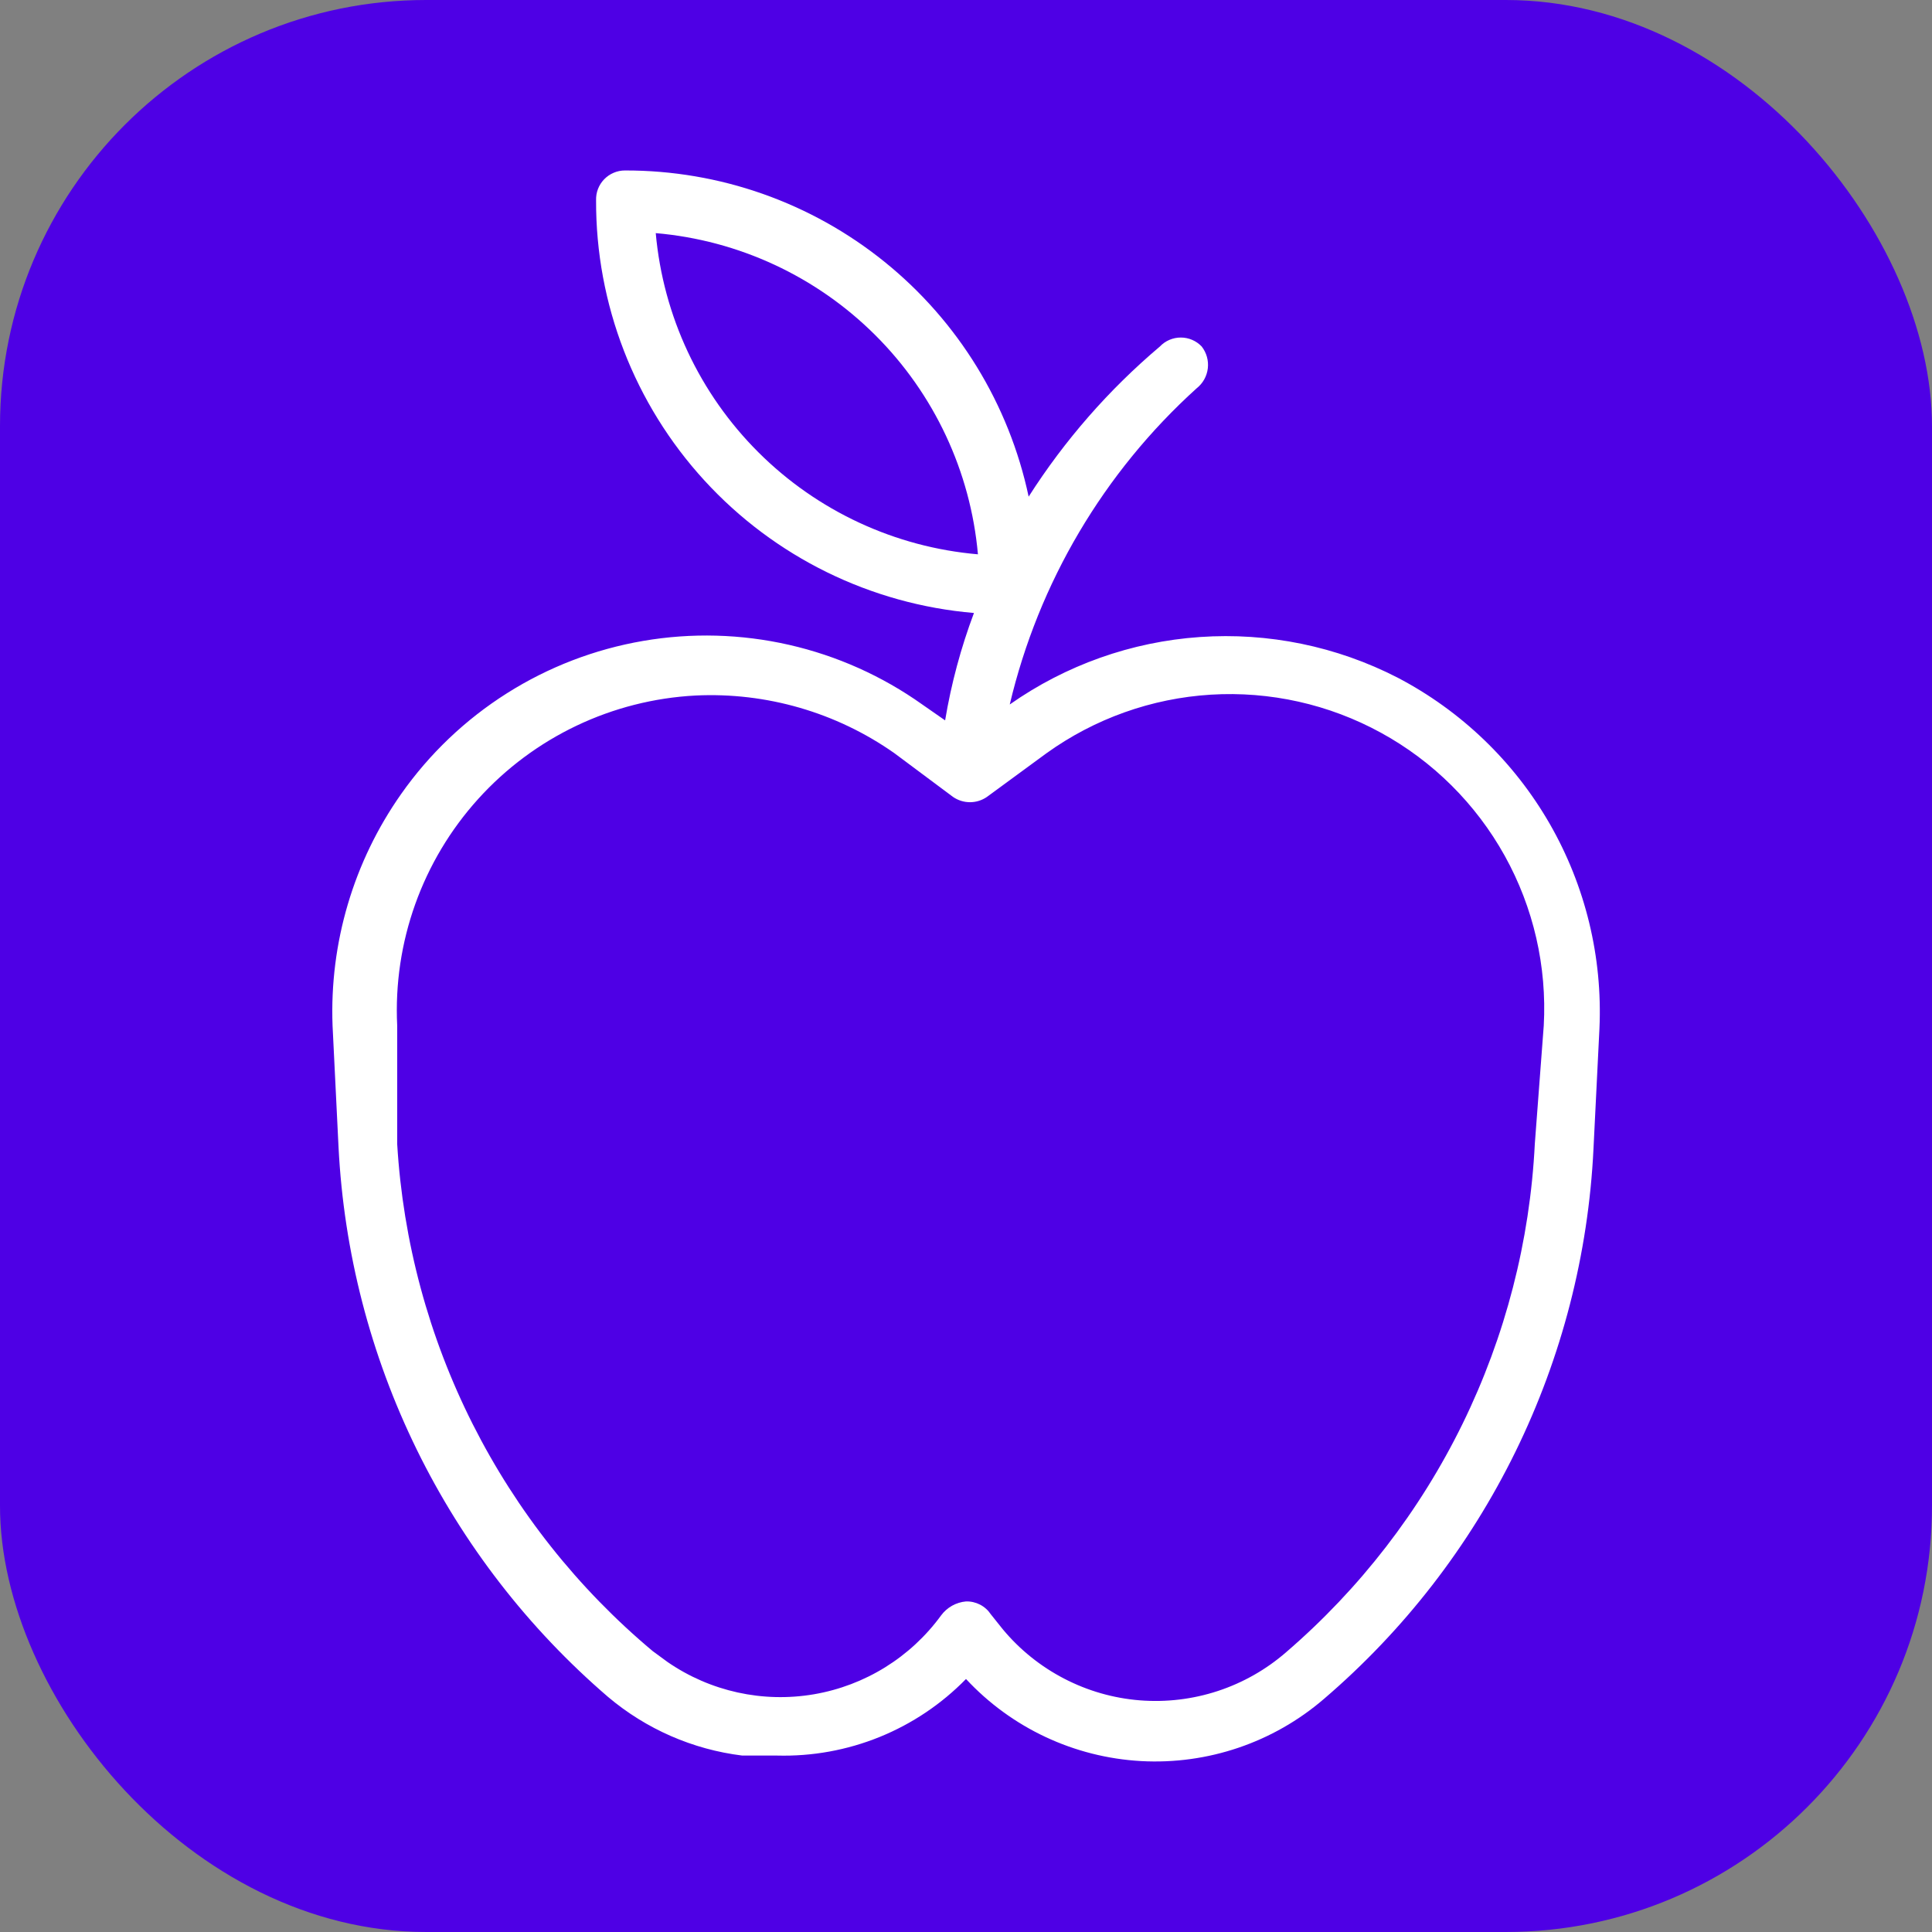
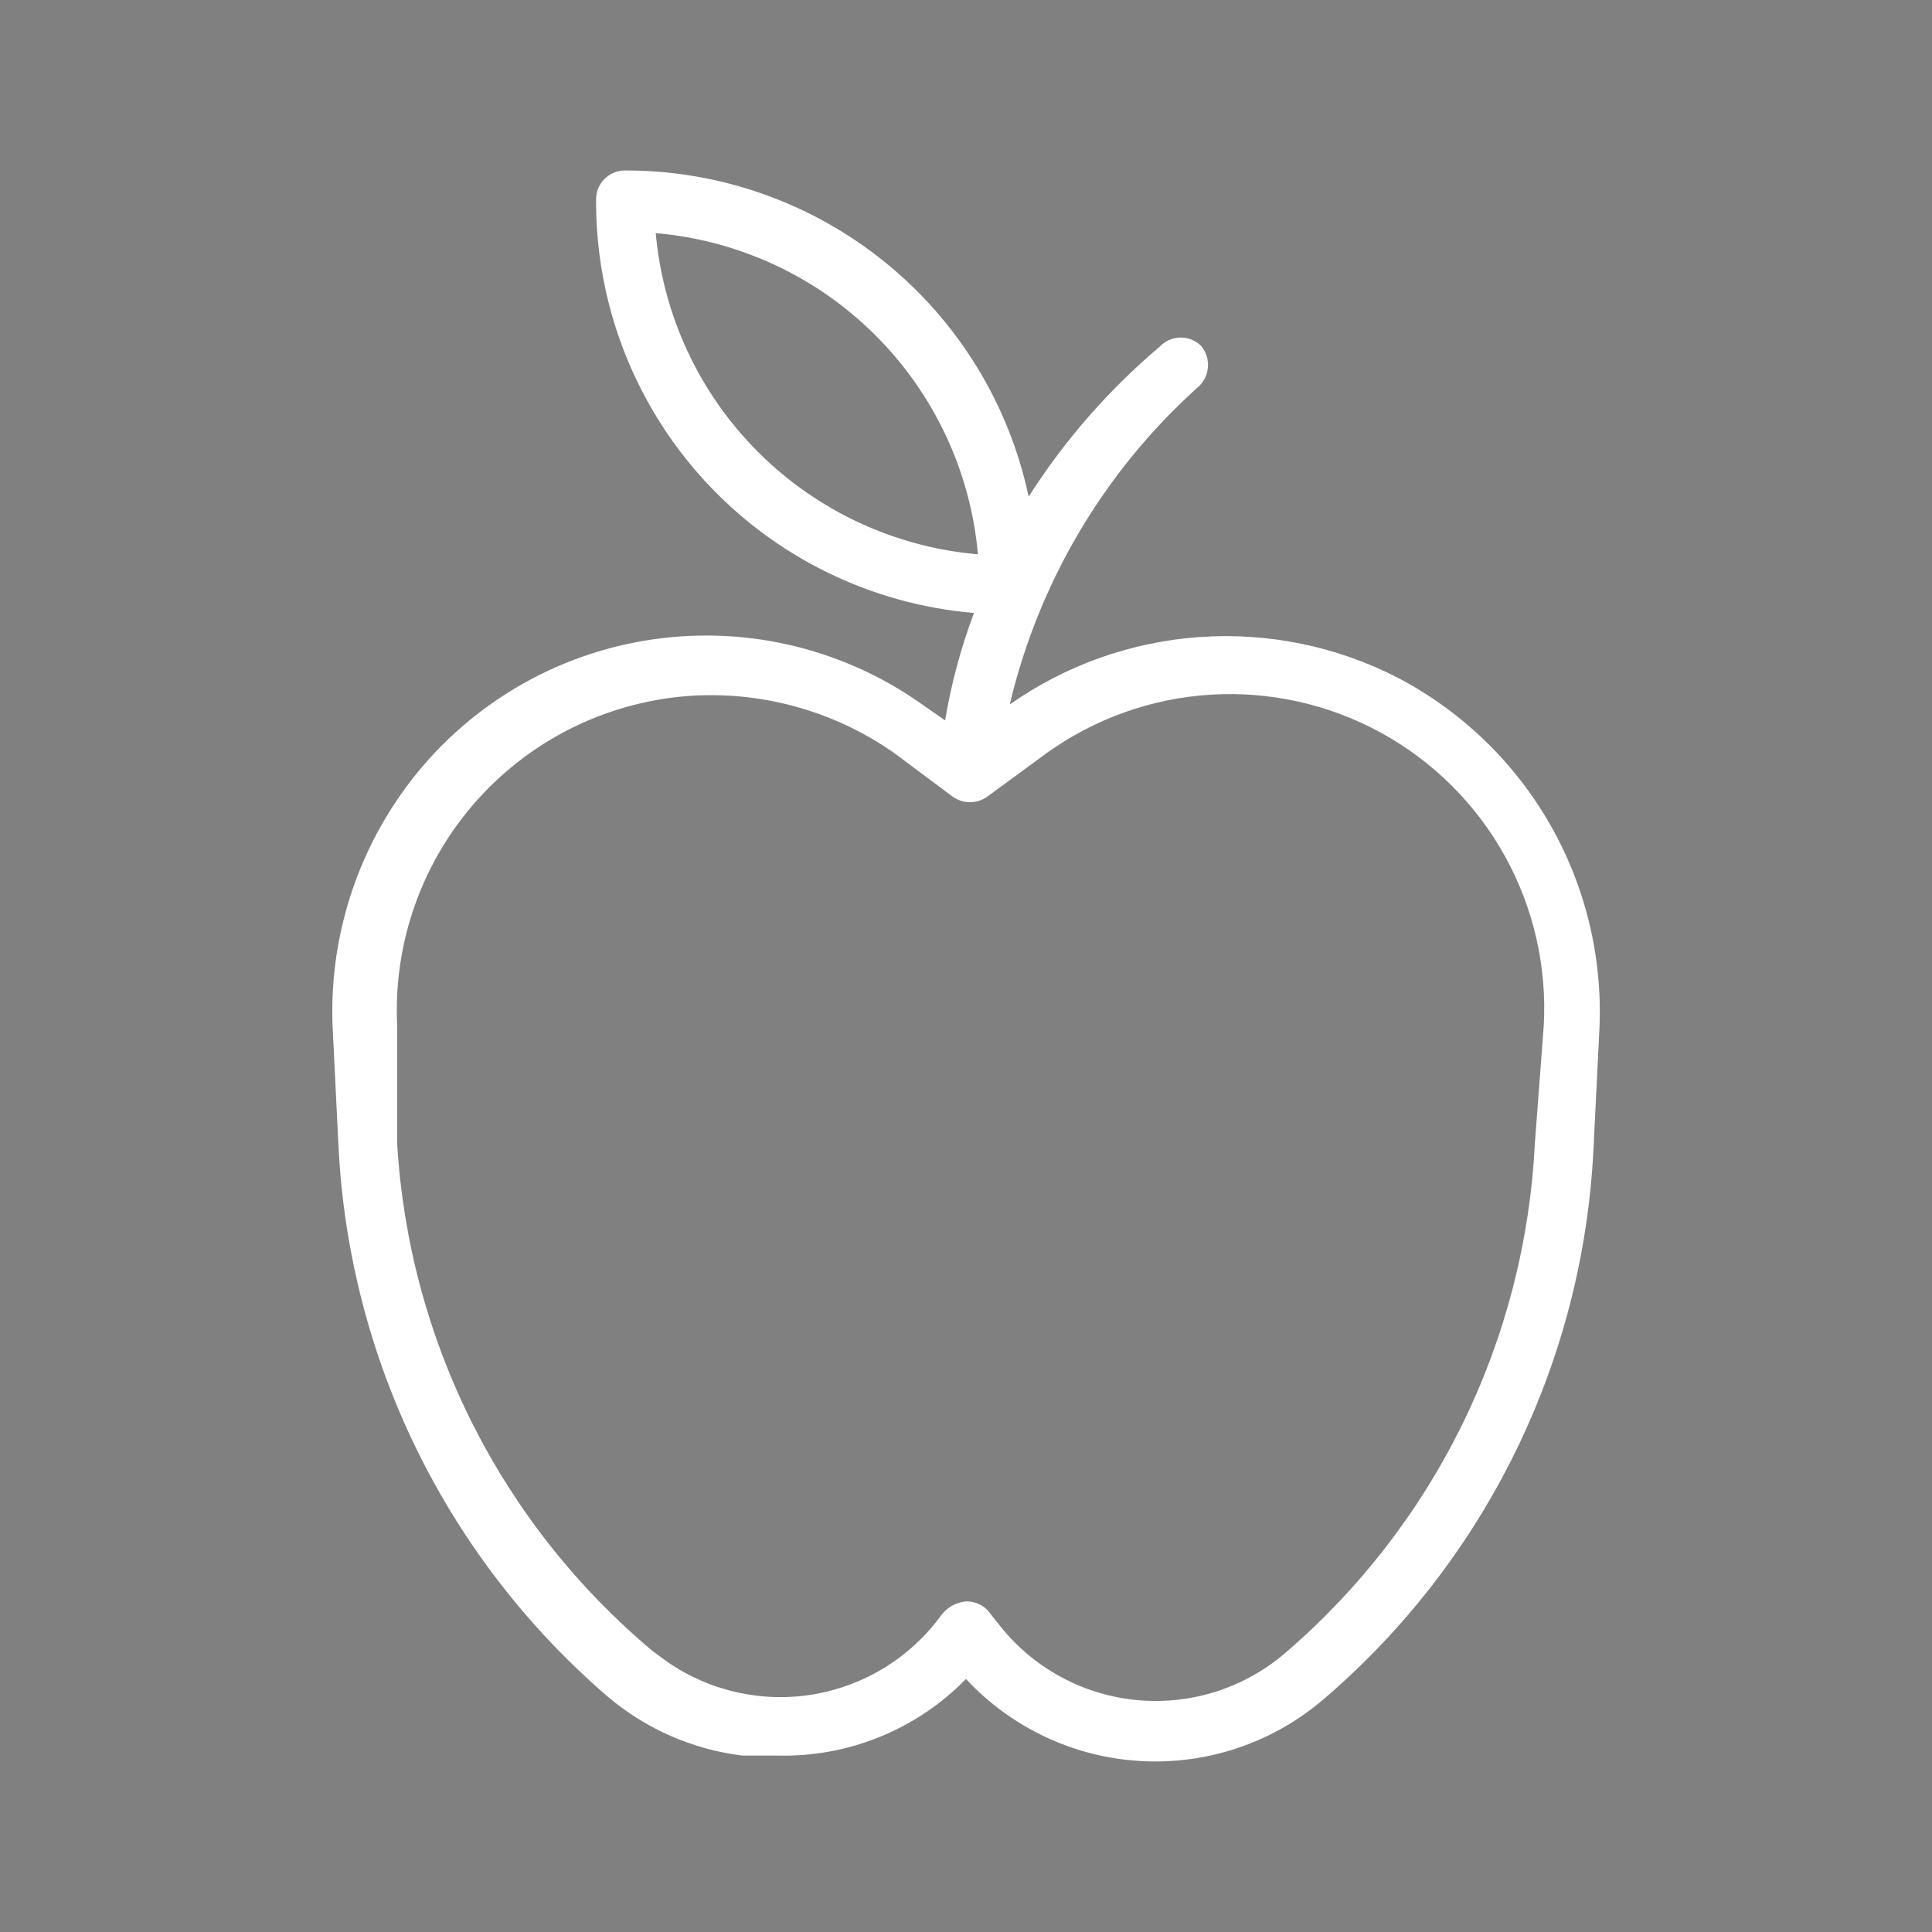
<svg xmlns="http://www.w3.org/2000/svg" width="68" height="68" viewBox="0 0 68 68" fill="none">
  <rect x="0" y="0" width="68" height="68" fill="#808080" stroke="none" />
-   <rect width="68" height="68" rx="15" fill="#4E00E5" />
  <path d="M49.19 23.85C47.045 22.748 44.639 22.254 42.233 22.421C39.828 22.587 37.513 23.408 35.54 24.795C36.554 20.503 38.849 16.622 42.12 13.665C42.338 13.493 42.478 13.242 42.511 12.966C42.544 12.691 42.466 12.414 42.295 12.195C42.2 12.095 42.086 12.016 41.96 11.962C41.834 11.908 41.698 11.88 41.56 11.88C41.423 11.88 41.287 11.908 41.16 11.962C41.034 12.016 40.92 12.095 40.825 12.195C39.028 13.714 37.47 15.496 36.205 17.48C35.514 14.226 33.725 11.309 31.137 9.219C28.55 7.128 25.322 5.992 21.995 6C21.859 6 21.724 6.027 21.599 6.081C21.473 6.134 21.36 6.212 21.265 6.31C21.17 6.408 21.096 6.524 21.047 6.651C20.998 6.778 20.976 6.914 20.98 7.05C20.967 10.699 22.328 14.22 24.793 16.911C27.257 19.602 30.644 21.267 34.28 21.575C33.82 22.799 33.48 24.065 33.265 25.355L32.46 24.795C31.051 23.793 29.457 23.08 27.771 22.696C26.085 22.312 24.34 22.265 22.636 22.558C20.931 22.851 19.302 23.477 17.84 24.402C16.379 25.326 15.115 26.53 14.12 27.945C12.444 30.326 11.596 33.191 11.705 36.1L11.915 40.37C12.102 44.071 13.039 47.695 14.669 51.022C16.3 54.349 18.59 57.31 21.4 59.725C22.741 60.858 24.383 61.576 26.125 61.79H27.35C28.584 61.823 29.812 61.601 30.957 61.137C32.101 60.673 33.137 59.978 34 59.095C35.602 60.818 37.81 61.853 40.159 61.984C42.508 62.114 44.817 61.33 46.6 59.795C49.415 57.384 51.708 54.424 53.339 51.096C54.97 47.768 55.905 44.142 56.085 40.44L56.295 36.205C56.409 33.683 55.801 31.181 54.543 28.992C53.284 26.804 51.427 25.02 49.19 23.85V23.85ZM23.08 8.205C25.997 8.457 28.733 9.728 30.806 11.795C32.88 13.862 34.16 16.594 34.42 19.51C31.503 19.259 28.767 17.988 26.694 15.92C24.62 13.853 23.341 11.121 23.08 8.205V8.205ZM54.02 40.265C53.849 43.683 52.985 47.031 51.481 50.106C49.977 53.18 47.864 55.917 45.27 58.15C44.567 58.762 43.748 59.227 42.863 59.518C41.977 59.809 41.042 59.92 40.113 59.846C39.184 59.771 38.279 59.511 37.452 59.081C36.625 58.652 35.891 58.062 35.295 57.345L34.875 56.82C34.78 56.676 34.65 56.559 34.497 56.479C34.344 56.4 34.173 56.36 34 56.365C33.828 56.38 33.661 56.432 33.51 56.516C33.359 56.601 33.228 56.716 33.125 56.855C32.051 58.329 30.445 59.326 28.647 59.633C26.849 59.94 25.003 59.534 23.5 58.5L22.975 58.115C20.339 55.909 18.182 53.188 16.635 50.119C15.088 47.049 14.185 43.696 13.98 40.265V36.1C13.837 33.168 14.862 30.299 16.83 28.121C18.798 25.943 21.549 24.634 24.48 24.48C26.974 24.36 29.437 25.074 31.48 26.51L33.545 28.05C33.72 28.17 33.928 28.235 34.14 28.235C34.353 28.235 34.56 28.17 34.735 28.05L36.835 26.51C38.53 25.292 40.534 24.578 42.617 24.45C44.7 24.323 46.777 24.788 48.607 25.791C50.437 26.793 51.946 28.294 52.96 30.118C53.974 31.942 54.45 34.016 54.335 36.1L54.02 40.265Z" fill="white" />
</svg>